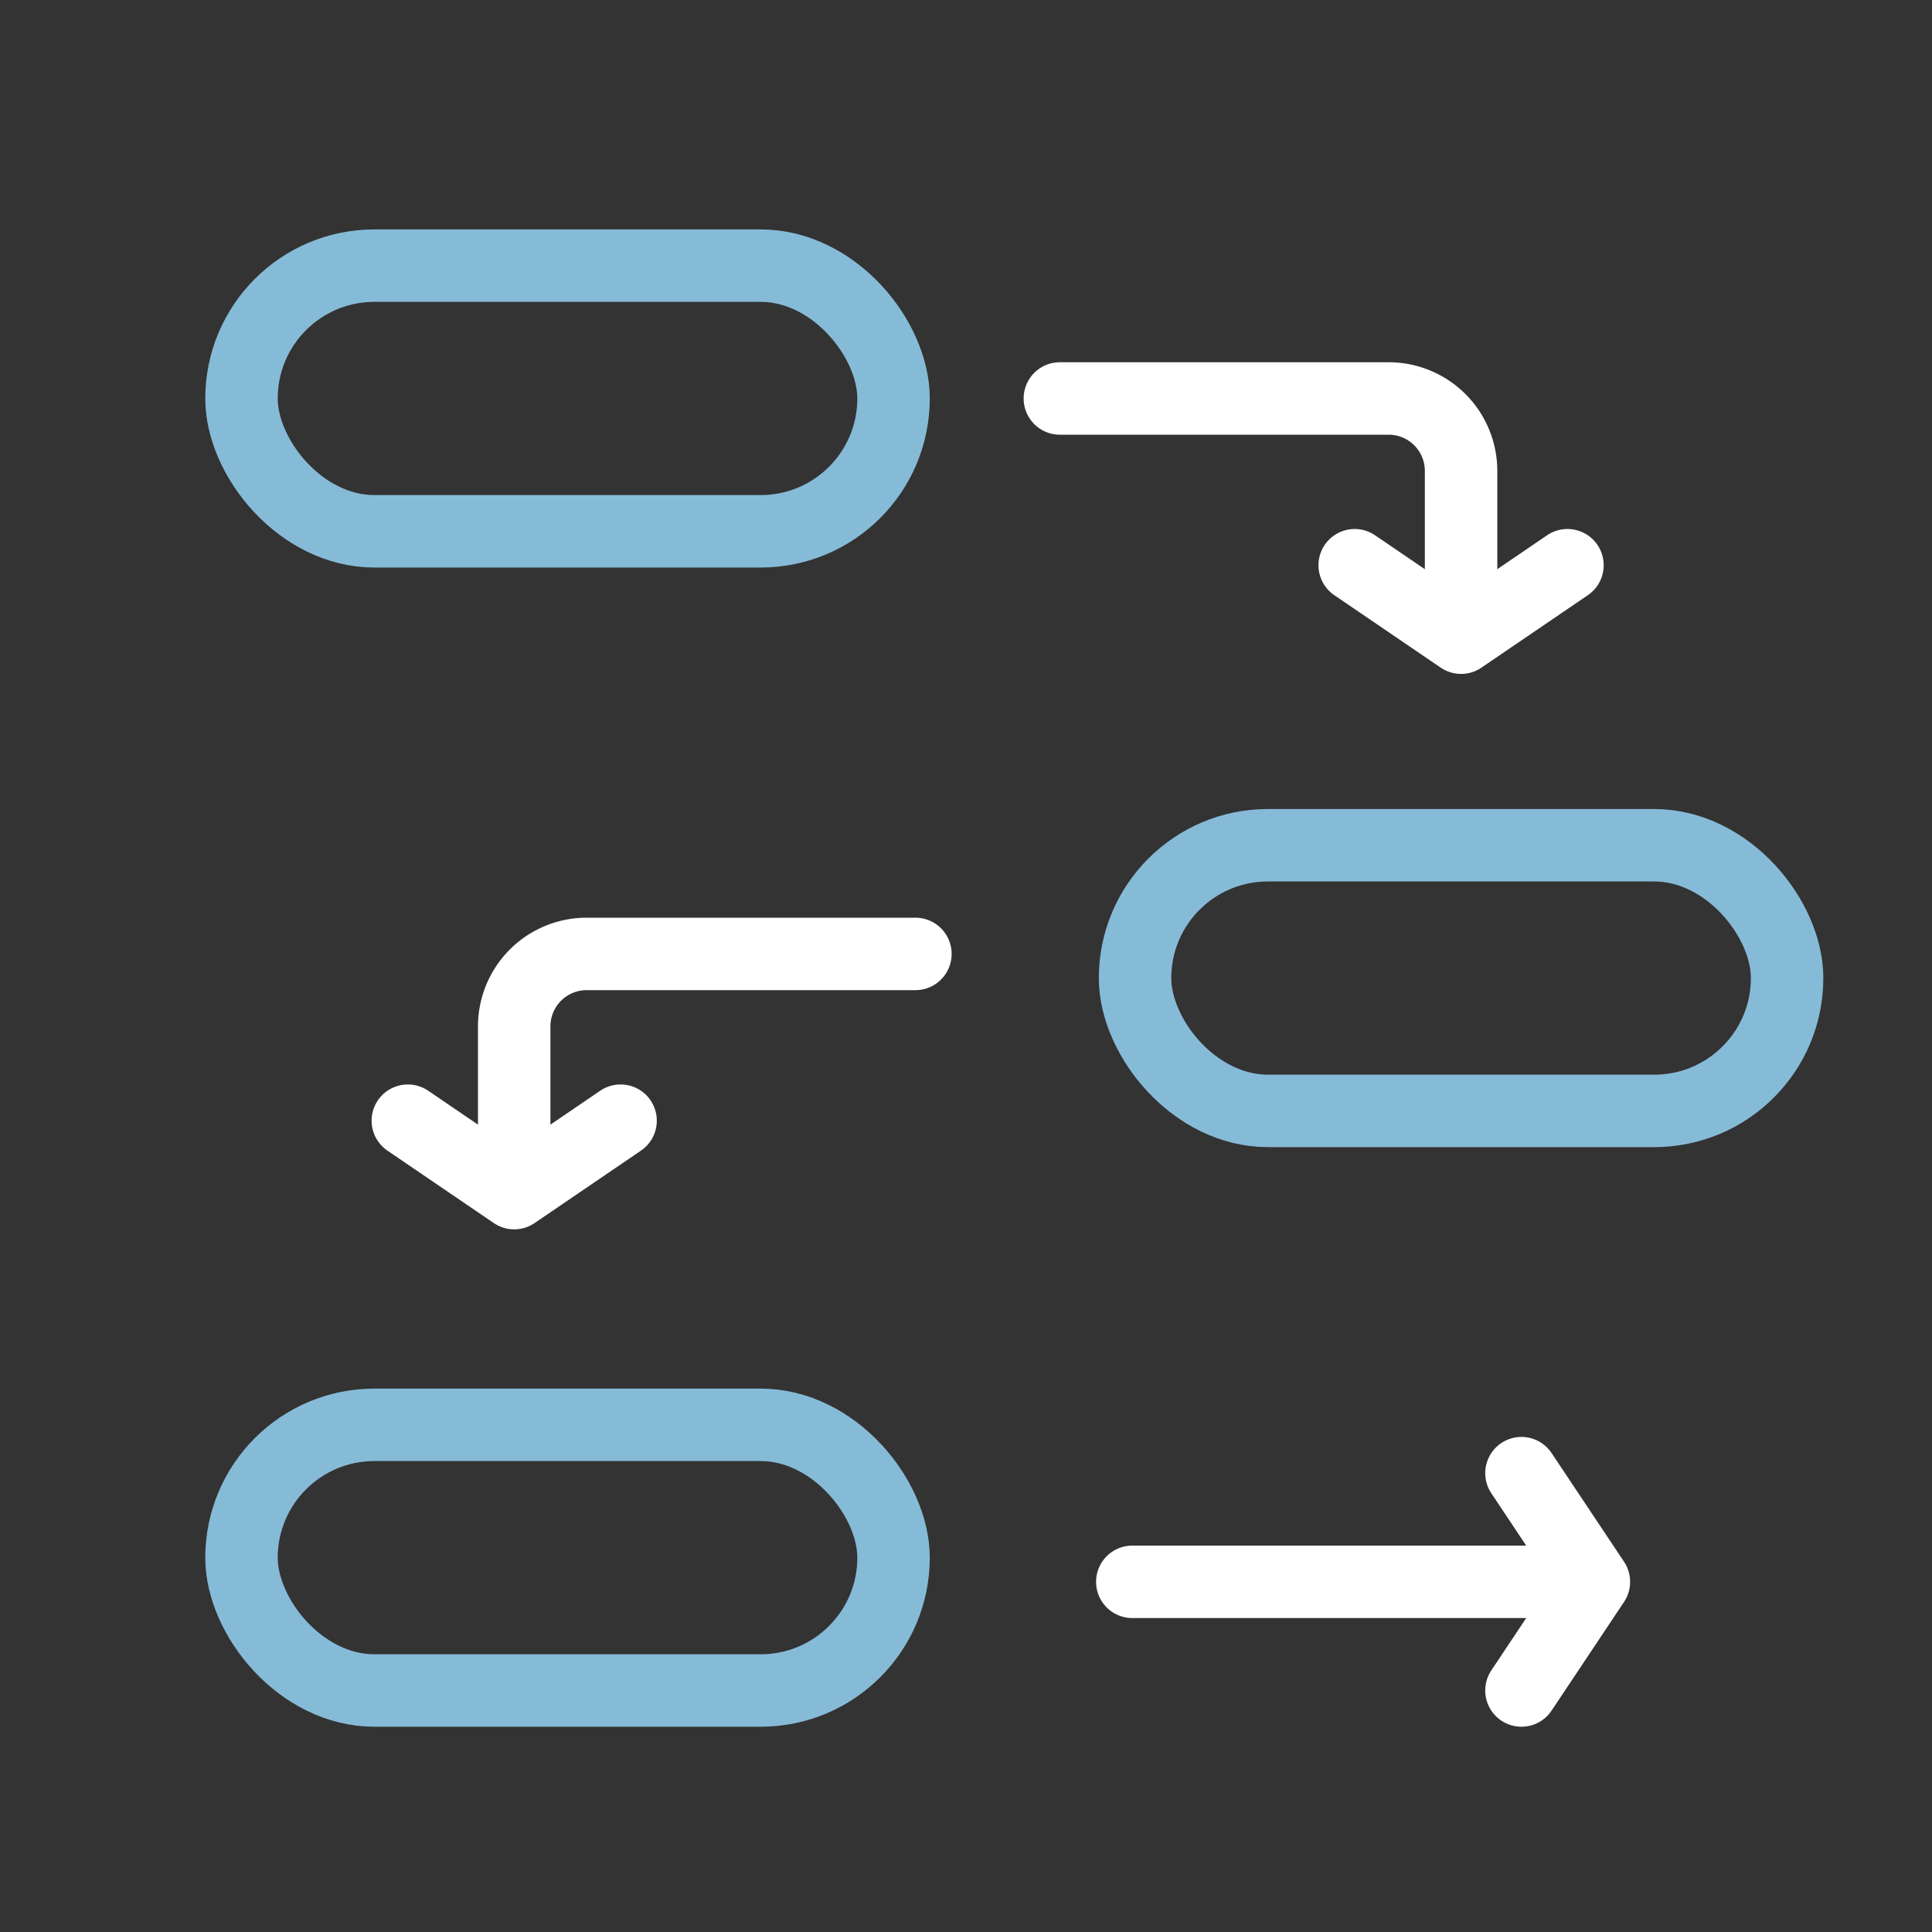
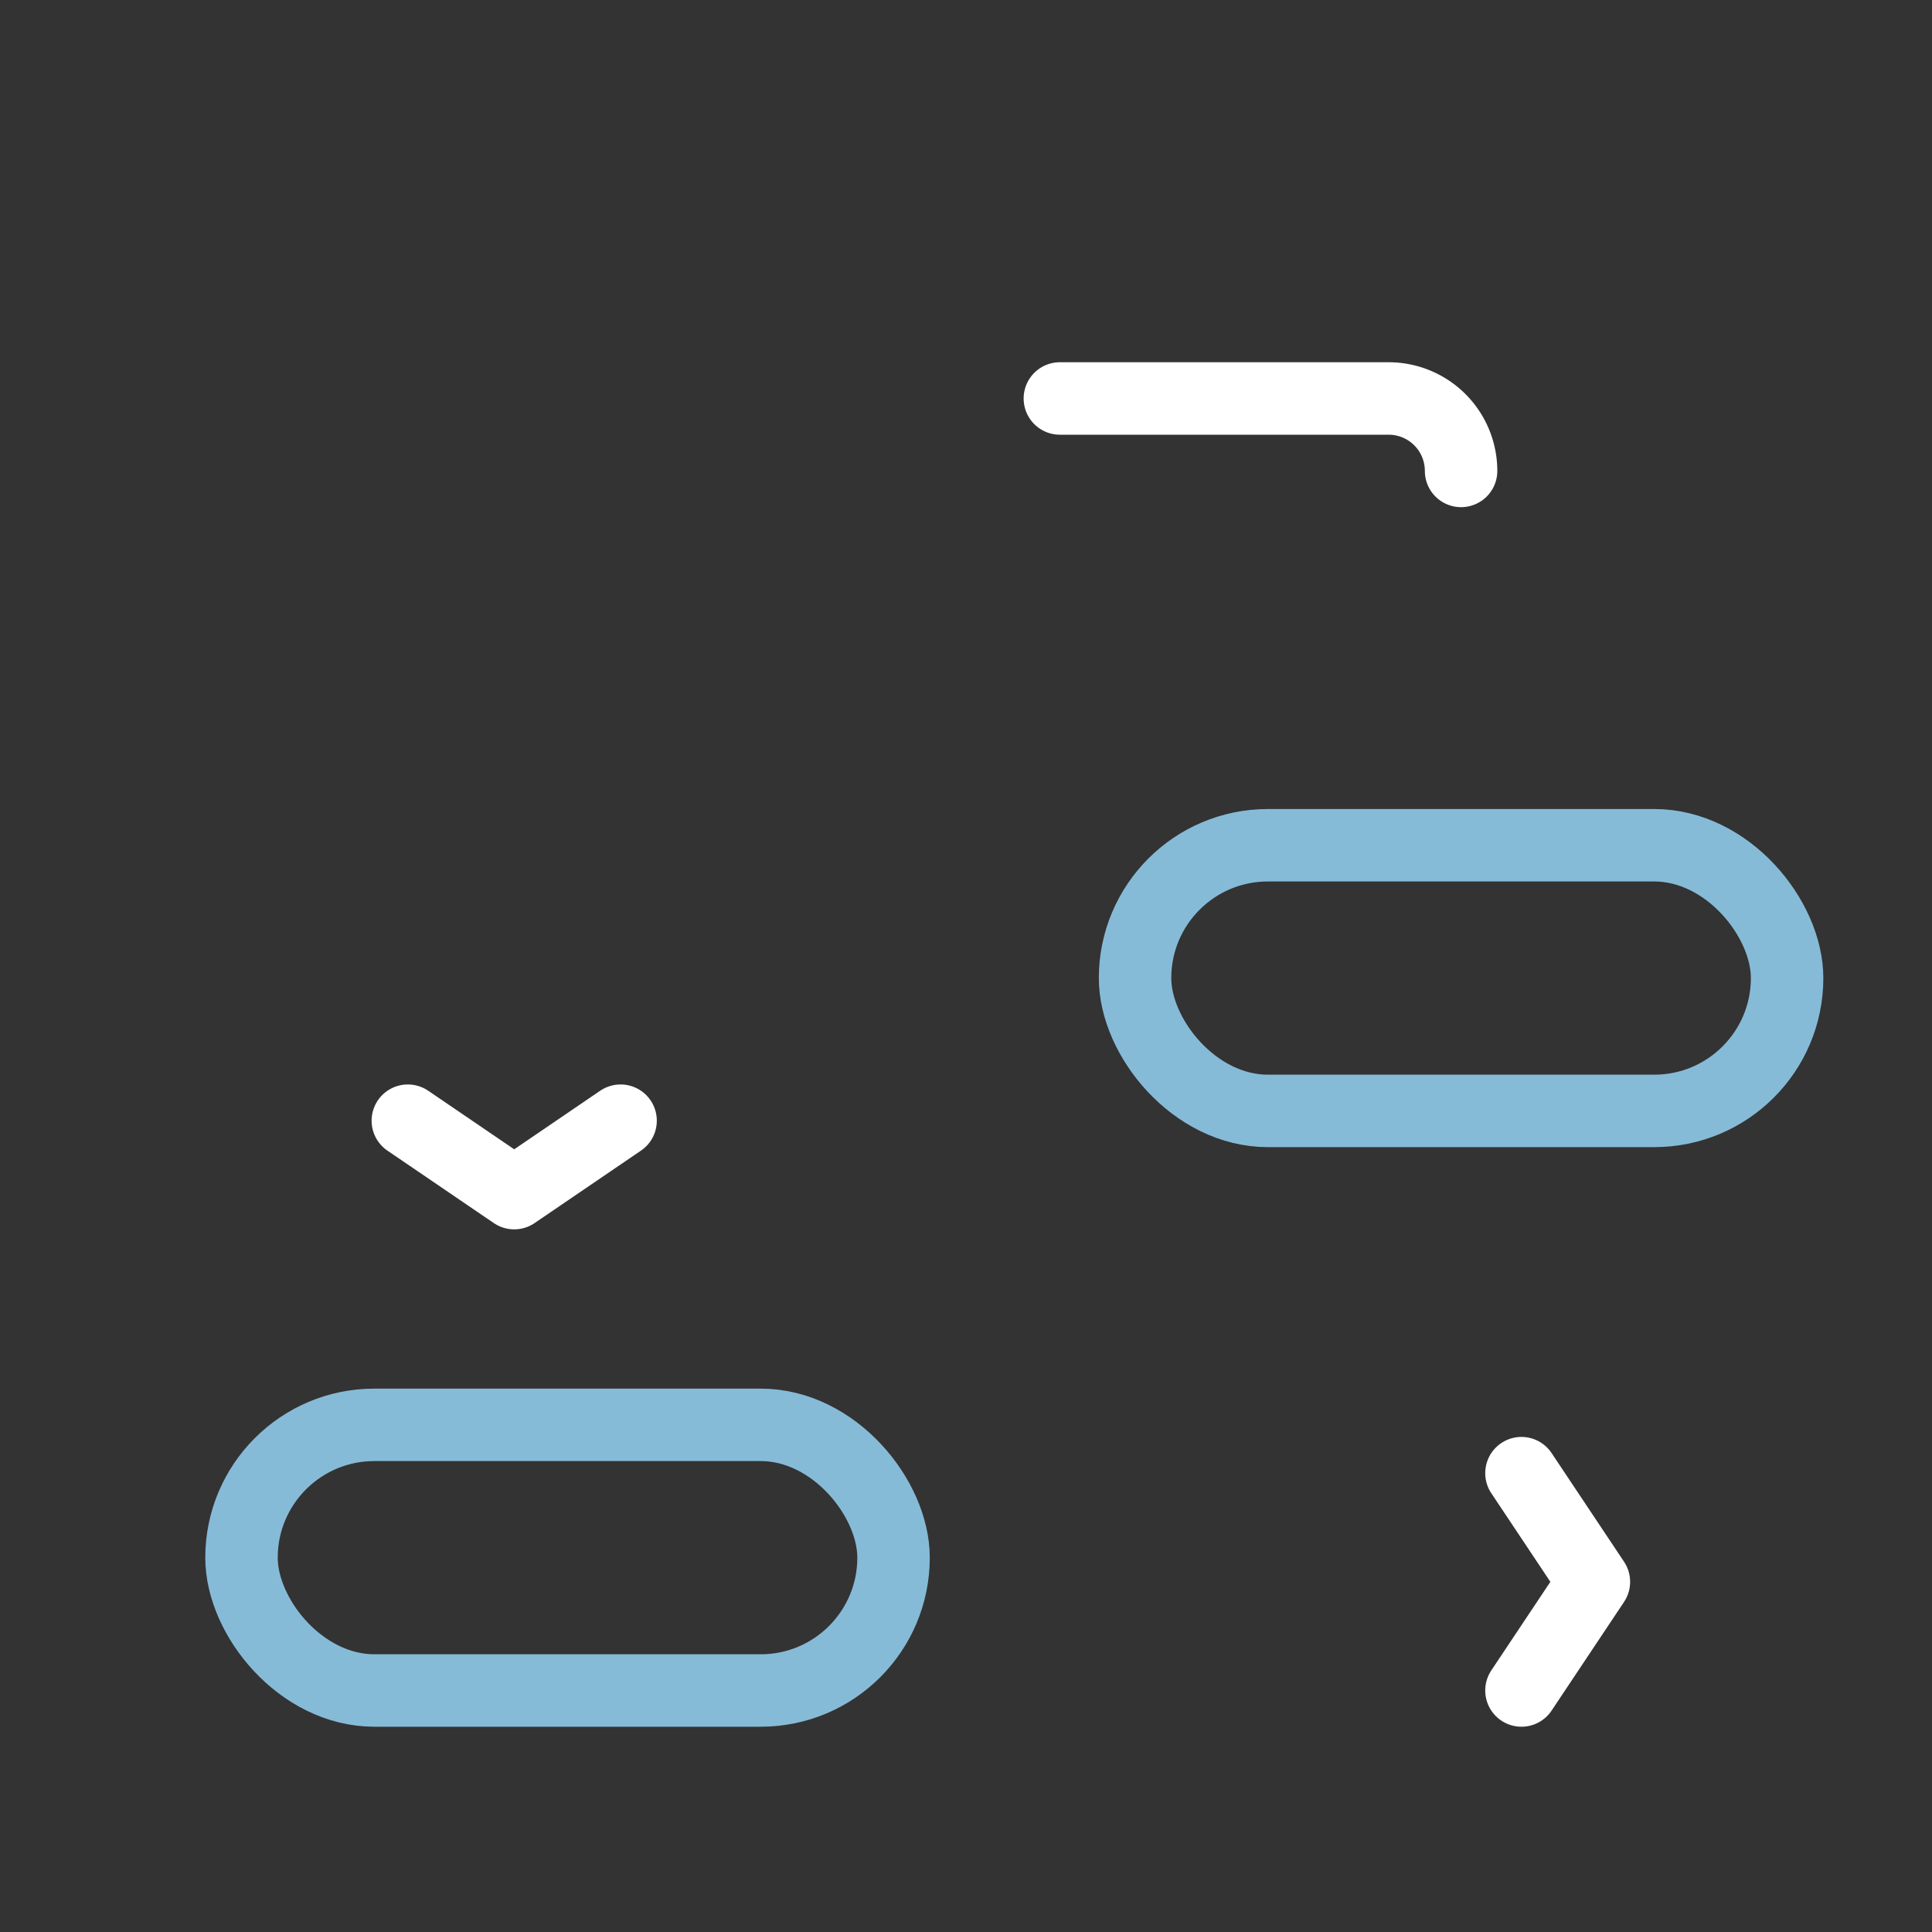
<svg xmlns="http://www.w3.org/2000/svg" width="80" height="80" viewBox="0 0 80 80" fill="none">
  <rect x="0" y="0" width="80" height="80" fill="#333333" stroke="none" />
-   <rect x="10" y="11" width="27" height="11" rx="5.5" stroke="#86BBD8" stroke-width="3" stroke-linejoin="round" />
  <rect x="47" y="35" width="27" height="11" rx="5.5" stroke="#86BBD8" stroke-width="3" stroke-linejoin="round" />
  <rect x="10" y="59" width="27" height="11" rx="5.5" stroke="#86BBD8" stroke-width="3" stroke-linejoin="round" />
-   <path d="M43.887 16.5H57.5a3 3 0 0 1 3 3v5.088" stroke="#fff" stroke-width="3" stroke-linecap="round" stroke-linejoin="round" />
-   <path d="m56.095 23.405 4.405 3 4.405-3M46.887 65.5H63.5M37.905 39.5H24.292a3 3 0 0 0-3 3v5.088" stroke="#fff" stroke-width="3" stroke-linecap="round" stroke-linejoin="round" />
+   <path d="M43.887 16.5H57.5a3 3 0 0 1 3 3" stroke="#fff" stroke-width="3" stroke-linecap="round" stroke-linejoin="round" />
  <path d="m25.697 46.405-4.405 3-4.405-3M63 61l3 4.5-3 4.5" stroke="#fff" stroke-width="3" stroke-linecap="round" stroke-linejoin="round" />
</svg>